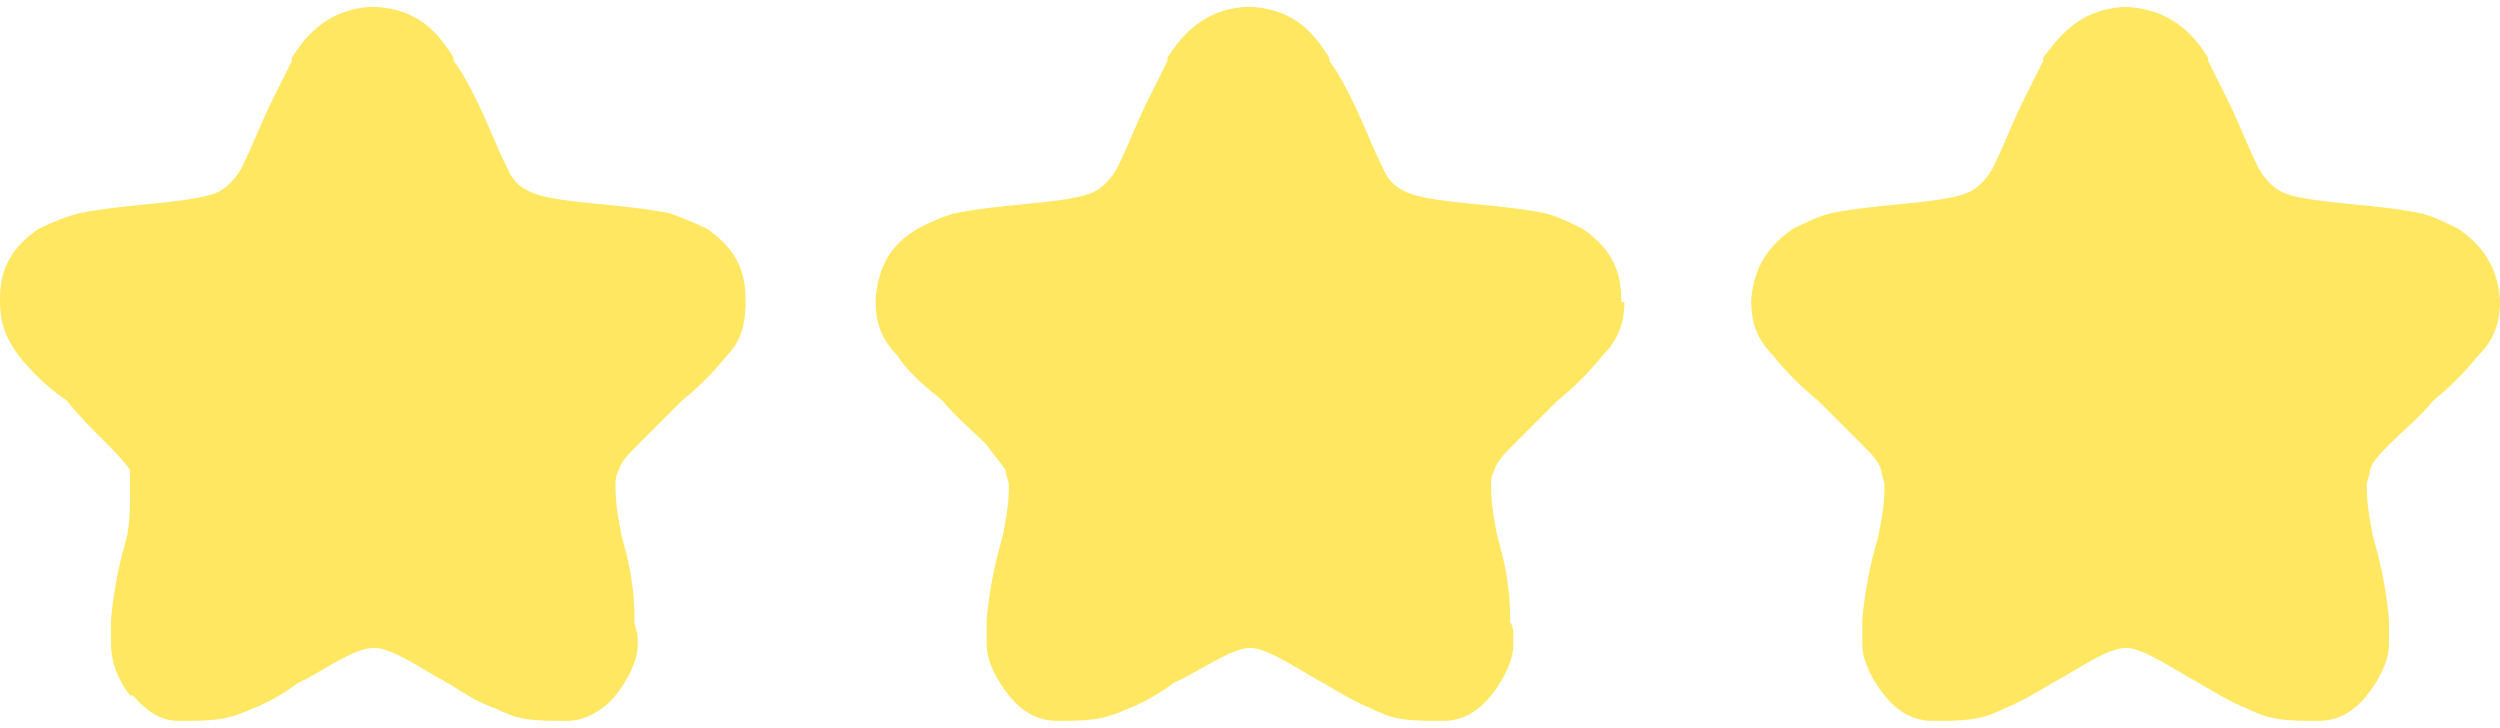
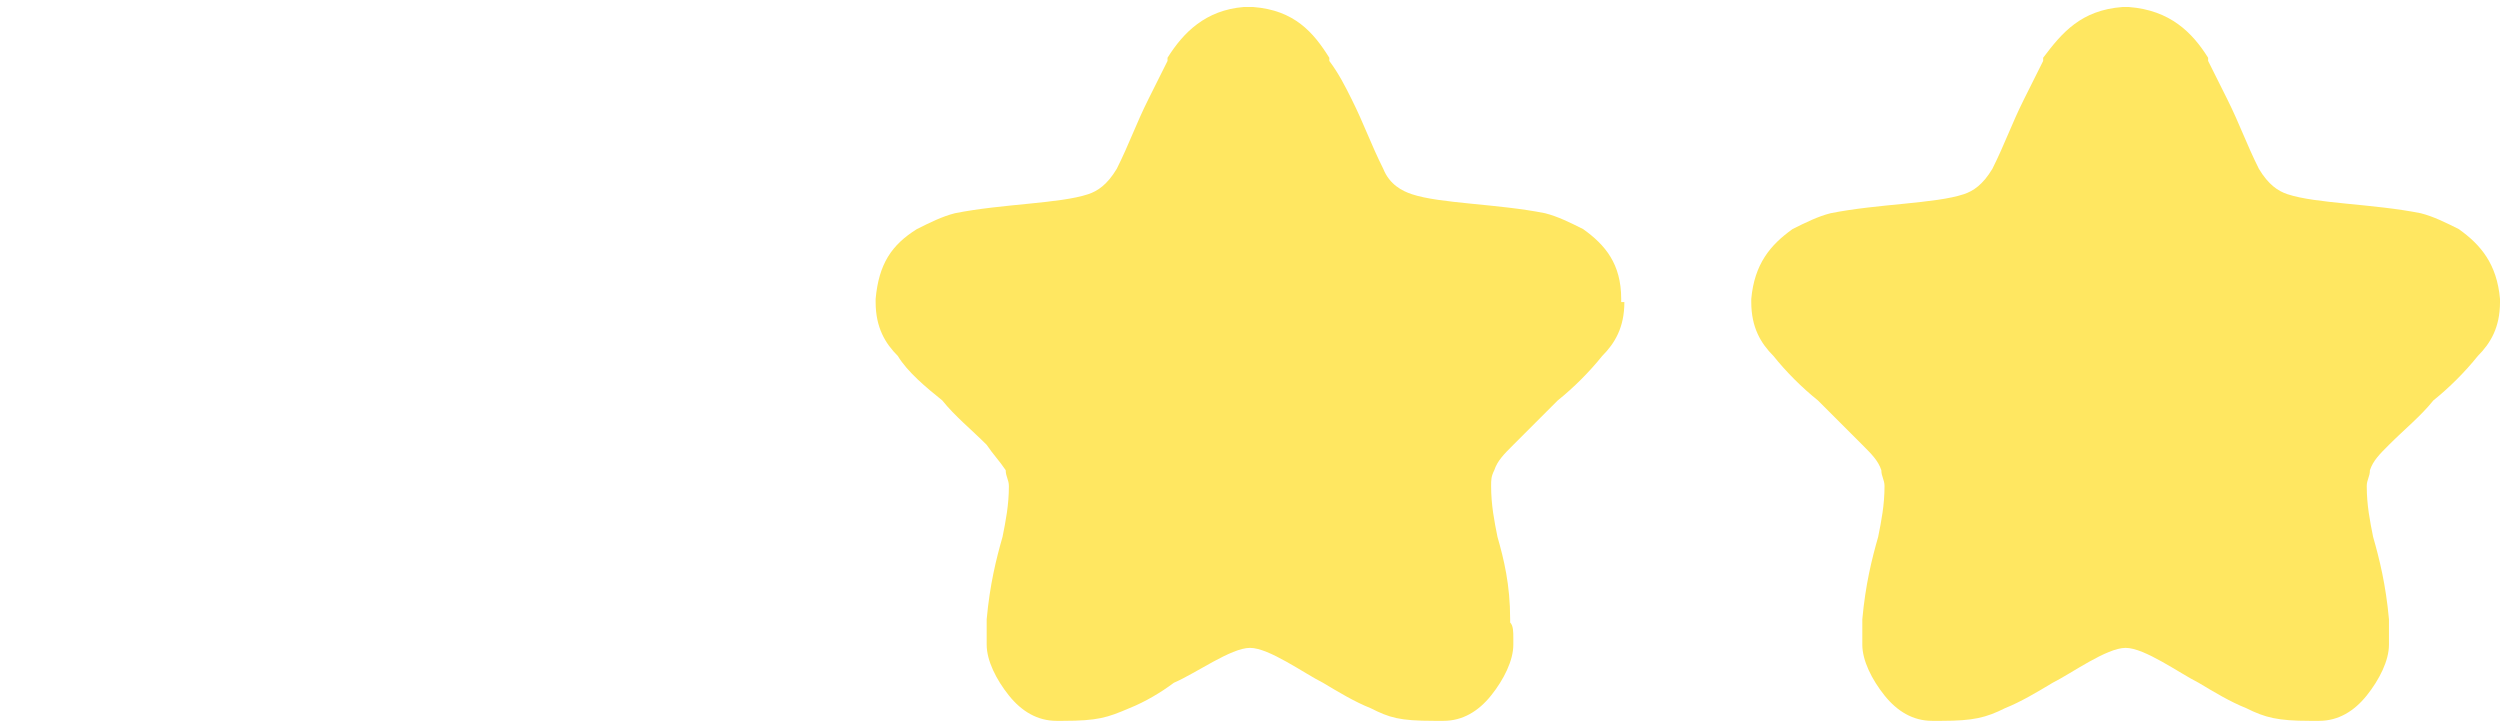
<svg xmlns="http://www.w3.org/2000/svg" xml:space="preserve" width="79px" height="23px" version="1.1" style="shape-rendering:geometricPrecision; text-rendering:geometricPrecision; image-rendering:optimizeQuality; fill-rule:evenodd; clip-rule:evenodd" viewBox="0 0 7.88 2.25">
  <defs>
    <style type="text/css"> .fil0 {fill:#FFE761} </style>
  </defs>
  <g id="Слой_x0020_1">
-     <path class="fil0" d="M0.25 0.65c-0.04,0.01 -0.09,0.03 -0.13,0.05 -0.07,0.05 -0.12,0.11 -0.12,0.22l0 0.01 0 0c0,0.08 0.03,0.13 0.06,0.17 0.04,0.05 0.09,0.1 0.15,0.14 0.04,0.05 0.08,0.09 0.13,0.14 0.03,0.03 0.05,0.05 0.07,0.08 0,0.02 0,0.03 0,0.05 0,0.06 0,0.11 -0.01,0.16l0 0c-0.02,0.07 -0.04,0.15 -0.05,0.26l0 0 0 0.01c0,0.01 0,0.03 0,0.05l0 0.01 0 0.01c0,0.05 0.02,0.11 0.06,0.16l0.01 0 0 0c0.04,0.05 0.09,0.08 0.14,0.08l0.01 0 0 0 0 0 0 0 0.01 0 0 0 0.01 0 0 0c0.11,0 0.14,-0.01 0.21,-0.04 0.05,-0.02 0.1,-0.05 0.14,-0.08 0.07,-0.03 0.17,-0.11 0.24,-0.11 0.06,0 0.17,0.08 0.23,0.11 0.05,0.03 0.09,0.06 0.15,0.08 0.06,0.03 0.09,0.04 0.2,0.04l0.01 0 0 0 0 0 0.01 0 0 0 0 0 0 0 0.01 0c0.05,0 0.11,-0.03 0.15,-0.08l0 0 0 0c0.04,-0.05 0.07,-0.11 0.07,-0.16l0 -0.01 0 -0.01c0,-0.02 -0.01,-0.04 -0.01,-0.05l0 -0.01 0 0c0,-0.11 -0.02,-0.19 -0.04,-0.26l0 0c-0.01,-0.05 -0.02,-0.1 -0.02,-0.16 0,-0.02 0,-0.03 0.01,-0.05 0.01,-0.03 0.03,-0.05 0.06,-0.08 0.05,-0.05 0.09,-0.09 0.14,-0.14 0.05,-0.04 0.1,-0.09 0.14,-0.14 0.04,-0.04 0.06,-0.09 0.06,-0.17l0 0 0 -0.01c0,-0.11 -0.05,-0.17 -0.12,-0.22 -0.04,-0.02 -0.09,-0.04 -0.12,-0.05 -0.15,-0.03 -0.33,-0.03 -0.42,-0.06 -0.03,-0.01 -0.07,-0.03 -0.09,-0.08 -0.04,-0.08 -0.06,-0.14 -0.1,-0.22l0 0c-0.02,-0.04 -0.04,-0.08 -0.07,-0.12l0 0 0 -0.01c-0.05,-0.08 -0.11,-0.15 -0.24,-0.16l0 0 -0.01 0 -0.01 0 -0.01 0c-0.12,0.01 -0.19,0.08 -0.24,0.16l0 0.01 0 0c-0.02,0.04 -0.04,0.08 -0.06,0.12l0 0c-0.04,0.08 -0.06,0.14 -0.1,0.22 -0.03,0.05 -0.06,0.07 -0.09,0.08 -0.1,0.03 -0.27,0.03 -0.42,0.06z" />
    <path class="fil0" d="M3.01 0.65c-0.04,0.01 -0.08,0.03 -0.12,0.05 -0.08,0.05 -0.12,0.11 -0.13,0.22l0 0.01 0 0c0,0.08 0.03,0.13 0.07,0.17 0.03,0.05 0.09,0.1 0.14,0.14 0.04,0.05 0.09,0.09 0.14,0.14 0.02,0.03 0.04,0.05 0.06,0.08 0,0.02 0.01,0.03 0.01,0.05 0,0.06 -0.01,0.11 -0.02,0.16l0 0c-0.02,0.07 -0.04,0.15 -0.05,0.26l0 0 0 0.01c0,0.01 0,0.03 0,0.05l0 0.01 0 0.01c0,0.05 0.03,0.11 0.07,0.16l0 0 0 0c0.04,0.05 0.09,0.08 0.15,0.08l0 0 0 0 0.01 0 0 0 0 0 0 0 0.01 0 0 0c0.11,0 0.14,-0.01 0.21,-0.04 0.05,-0.02 0.1,-0.05 0.14,-0.08 0.07,-0.03 0.18,-0.11 0.24,-0.11 0.06,0 0.17,0.08 0.23,0.11 0.05,0.03 0.1,0.06 0.15,0.08 0.06,0.03 0.09,0.04 0.2,0.04l0.01 0 0 0 0 0 0.01 0 0 0 0.01 0 0 0 0 0c0.06,0 0.11,-0.03 0.15,-0.08l0 0 0 0c0.04,-0.05 0.07,-0.11 0.07,-0.16l0 -0.01 0 -0.01c0,-0.02 0,-0.04 -0.01,-0.05l0 -0.01 0 0c0,-0.11 -0.02,-0.19 -0.04,-0.26l0 0c-0.01,-0.05 -0.02,-0.1 -0.02,-0.16 0,-0.02 0,-0.03 0.01,-0.05 0.01,-0.03 0.03,-0.05 0.06,-0.08 0.05,-0.05 0.09,-0.09 0.14,-0.14 0.05,-0.04 0.1,-0.09 0.14,-0.14 0.04,-0.04 0.07,-0.09 0.07,-0.17l-0.01 0 0 -0.01c0,-0.11 -0.05,-0.17 -0.12,-0.22 -0.04,-0.02 -0.08,-0.04 -0.12,-0.05 -0.15,-0.03 -0.33,-0.03 -0.42,-0.06 -0.03,-0.01 -0.07,-0.03 -0.09,-0.08 -0.04,-0.08 -0.06,-0.14 -0.1,-0.22l0 0c-0.02,-0.04 -0.04,-0.08 -0.07,-0.12l0 0 0 -0.01c-0.05,-0.08 -0.11,-0.15 -0.24,-0.16l0 0 -0.01 0 -0.01 0 -0.01 0c-0.12,0.01 -0.19,0.08 -0.24,0.16l0 0.01 0 0c-0.02,0.04 -0.04,0.08 -0.06,0.12l0 0c-0.04,0.08 -0.06,0.14 -0.1,0.22 -0.03,0.05 -0.06,0.07 -0.09,0.08 -0.09,0.03 -0.27,0.03 -0.42,0.06z" />
    <path class="fil0" d="M5.77 0.65c-0.04,0.01 -0.08,0.03 -0.12,0.05 -0.07,0.05 -0.12,0.11 -0.13,0.22l0 0.01 0 0c0,0.08 0.03,0.13 0.07,0.17 0.04,0.05 0.09,0.1 0.14,0.14 0.05,0.05 0.09,0.09 0.14,0.14 0.03,0.03 0.05,0.05 0.06,0.08 0,0.02 0.01,0.03 0.01,0.05 0,0.06 -0.01,0.11 -0.02,0.16l0 0c-0.02,0.07 -0.04,0.15 -0.05,0.26l0 0 0 0.01c0,0.01 0,0.03 0,0.05l0 0.01 0 0.01c0,0.05 0.03,0.11 0.07,0.16l0 0 0 0c0.04,0.05 0.09,0.08 0.15,0.08l0 0 0 0 0.01 0 0 0 0 0 0 0 0.01 0 0.01 0c0.1,0 0.14,-0.01 0.2,-0.04 0.05,-0.02 0.1,-0.05 0.15,-0.08 0.06,-0.03 0.17,-0.11 0.23,-0.11 0.06,0 0.17,0.08 0.23,0.11 0.05,0.03 0.1,0.06 0.15,0.08 0.06,0.03 0.1,0.04 0.2,0.04l0.01 0 0.01 0 0 0 0 0 0 0 0.01 0 0 0 0 0c0.06,0 0.11,-0.03 0.15,-0.08l0 0 0 0c0.04,-0.05 0.07,-0.11 0.07,-0.16l0 -0.01 0 -0.01c0,-0.02 0,-0.04 0,-0.05l0 -0.01 0 0c-0.01,-0.11 -0.03,-0.19 -0.05,-0.26l0 0c-0.01,-0.05 -0.02,-0.1 -0.02,-0.16 0,-0.02 0.01,-0.03 0.01,-0.05 0.01,-0.03 0.03,-0.05 0.06,-0.08 0.05,-0.05 0.1,-0.09 0.14,-0.14 0.05,-0.04 0.1,-0.09 0.14,-0.14 0.04,-0.04 0.07,-0.09 0.07,-0.17l0 0 0 -0.01c-0.01,-0.11 -0.06,-0.17 -0.13,-0.22 -0.04,-0.02 -0.08,-0.04 -0.12,-0.05 -0.15,-0.03 -0.33,-0.03 -0.42,-0.06 -0.03,-0.01 -0.06,-0.03 -0.09,-0.08 -0.04,-0.08 -0.06,-0.14 -0.1,-0.22l0 0c-0.02,-0.04 -0.04,-0.08 -0.06,-0.12l0 0 0 -0.01c-0.05,-0.08 -0.12,-0.15 -0.25,-0.16l0 0 -0.01 0 -0.01 0 0 0c-0.13,0.01 -0.19,0.08 -0.25,0.16l0 0.01 0 0c-0.02,0.04 -0.04,0.08 -0.06,0.12l0 0c-0.04,0.08 -0.06,0.14 -0.1,0.22 -0.03,0.05 -0.06,0.07 -0.09,0.08 -0.09,0.03 -0.27,0.03 -0.42,0.06z" />
  </g>
</svg>